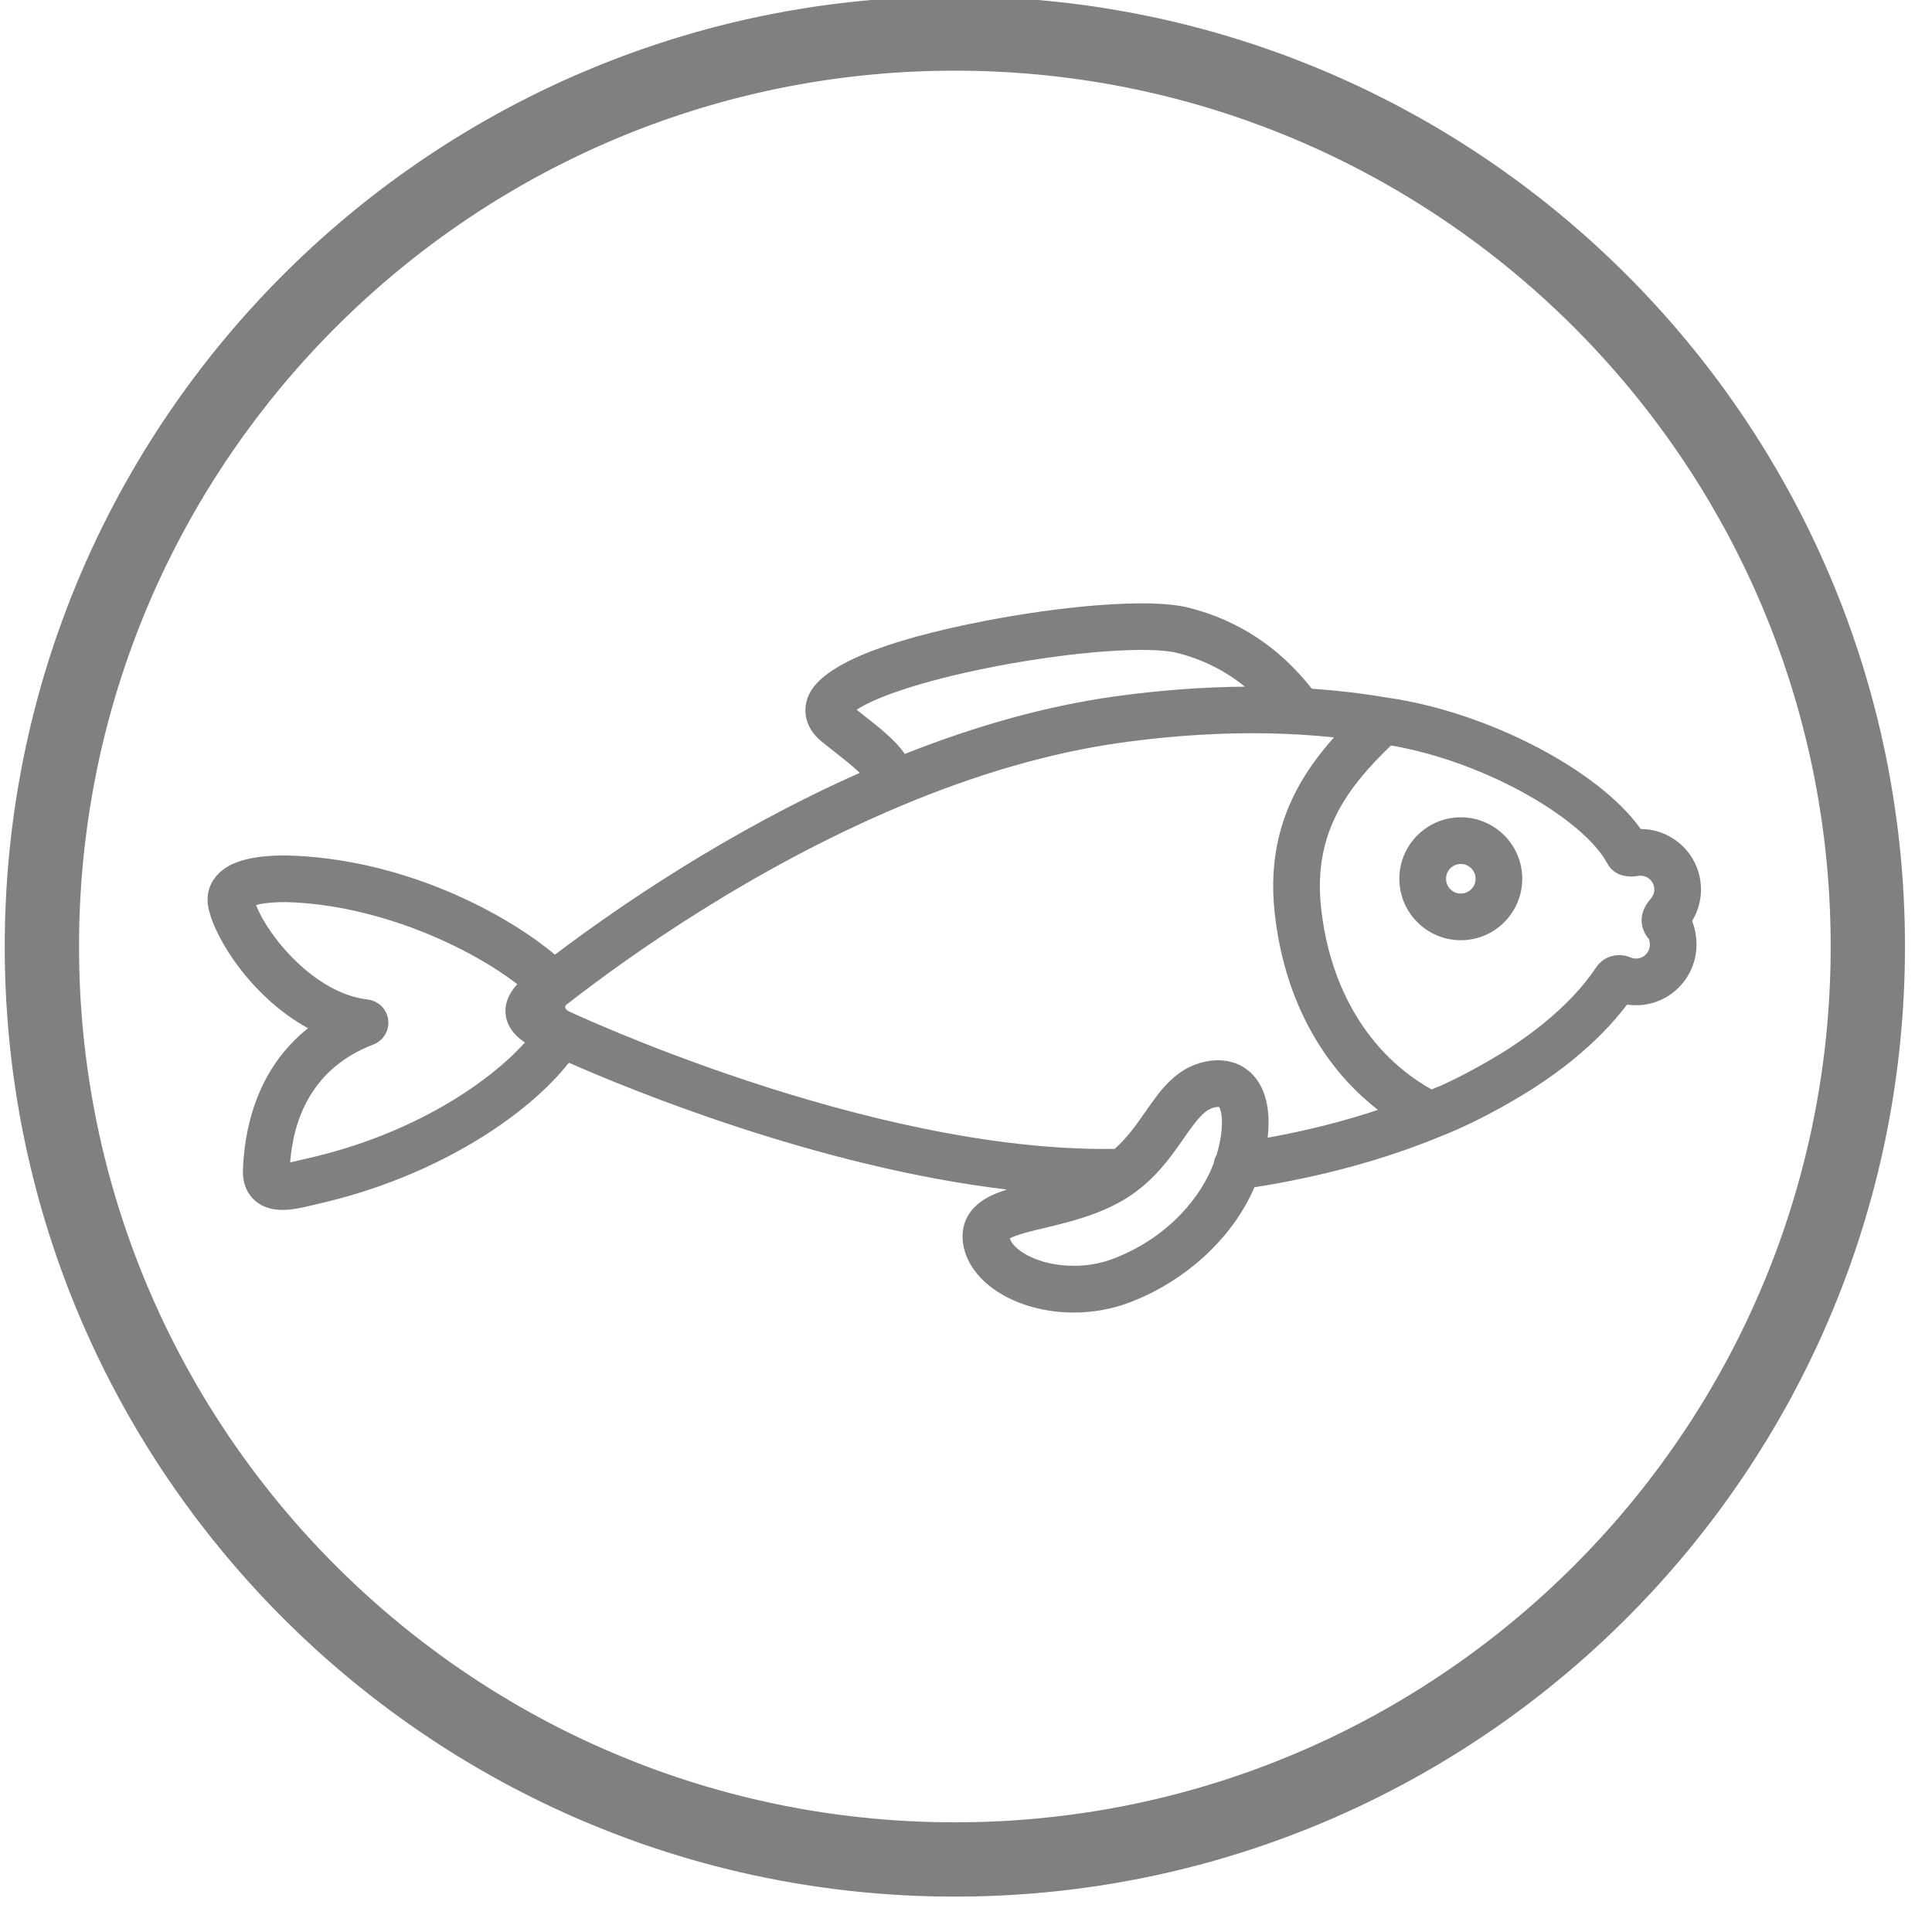
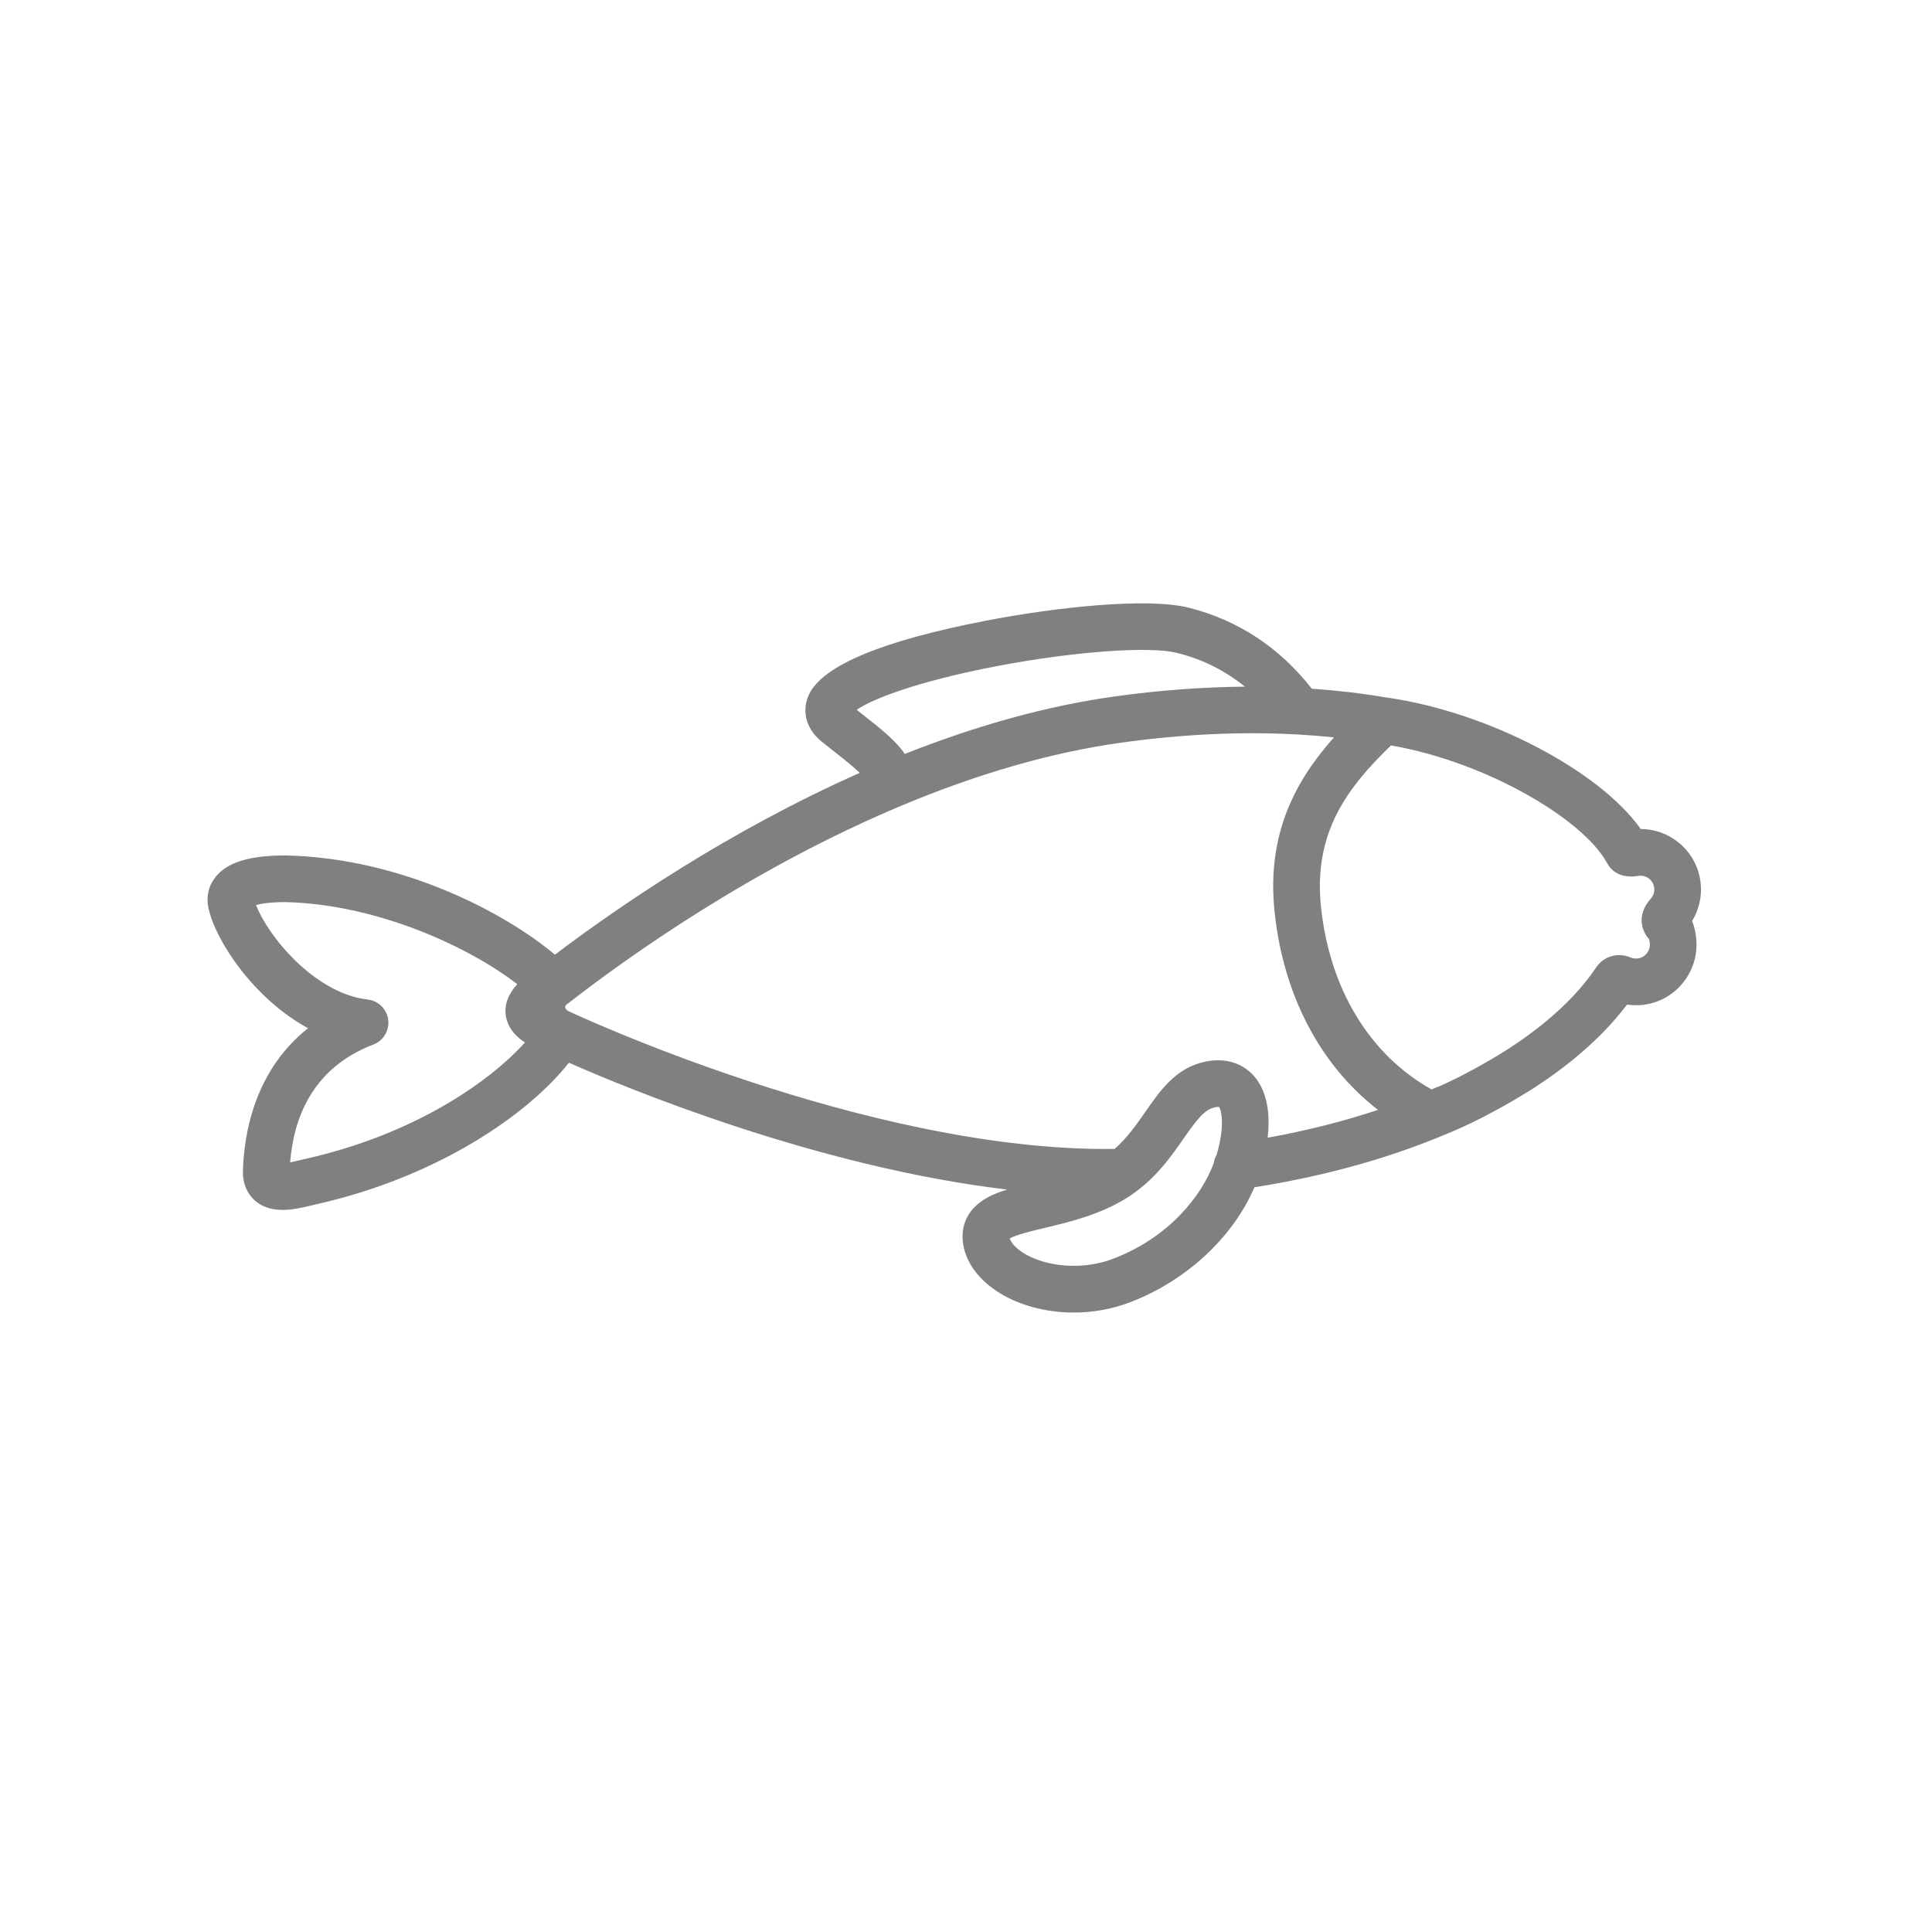
<svg xmlns="http://www.w3.org/2000/svg" width="100%" height="100%" viewBox="0 0 78 78" version="1.1" xml:space="preserve" style="fill-rule:evenodd;clip-rule:evenodd;stroke-linecap:square;stroke-miterlimit:1.414;">
  <g transform="matrix(1,0,0,1,-171,-424)">
    <g id="Layer1" transform="matrix(1,0,0,1,0,200)">
      <g>
        <g transform="matrix(0.502,-2.4133e-17,-1.41993e-16,3.534,66.206,-674.029)">
          <rect x="133.41" y="216" width="309.59" height="263" style="fill:none;stroke-width:0.2px;stroke:rgb(191,191,191);" />
        </g>
        <g transform="matrix(1,0,0,1,0,-200)">
                </g>
        <g transform="matrix(1.08,0,0,1.08,-63.829,-658.625)">
-           <path d="M253.129,888.144L252.899,888.144L252.67,888.141L252.441,888.138L252.213,888.133L251.985,888.126L251.757,888.118L251.53,888.109L251.303,888.098L251.076,888.086L250.85,888.072L250.624,888.057L250.399,888.041L250.174,888.023L249.949,888.003L249.725,887.983L249.501,887.961L249.277,887.937L249.054,887.913L248.831,887.886L248.609,887.859L248.387,887.83L248.166,887.799L247.945,887.768L247.724,887.735L247.504,887.7L247.284,887.665L247.065,887.628L246.846,887.589L246.628,887.549L246.41,887.508L246.192,887.466L245.975,887.422L245.759,887.377L245.543,887.331L245.327,887.283L245.112,887.234L244.898,887.184L244.684,887.132L244.47,887.079L244.257,887.025L244.045,886.97L243.833,886.913L243.621,886.855L243.41,886.796L243.2,886.735L242.99,886.673L242.781,886.61L242.572,886.546L242.363,886.48L242.156,886.414L241.949,886.346L241.742,886.276L241.536,886.206L241.331,886.134L241.126,886.061L240.921,885.987L240.718,885.912L240.515,885.835L240.312,885.757L240.11,885.678L239.909,885.598L239.708,885.517L239.508,885.434L239.308,885.351L239.109,885.266L238.911,885.18L238.713,885.092L238.516,885.004L238.32,884.914L238.124,884.824L237.929,884.732L237.735,884.639L237.541,884.545L237.348,884.449L237.156,884.353L236.964,884.255L236.773,884.157L236.582,884.057L236.392,883.956L236.203,883.854L236.015,883.751L235.827,883.647L235.64,883.541L235.454,883.435L235.268,883.327L235.084,883.219L234.899,883.109L234.716,882.998L234.533,882.887L234.351,882.774L234.17,882.66L233.99,882.545L233.81,882.429L233.631,882.312L233.453,882.193L233.275,882.074L233.098,881.954L232.922,881.833L232.747,881.71L232.573,881.587L232.399,881.463L232.226,881.337L232.054,881.211L231.883,881.084L231.712,880.955L231.542,880.826L231.373,880.696L231.205,880.564L231.038,880.432L230.872,880.299L230.706,880.164L230.541,880.029L230.377,879.893L230.214,879.756L230.051,879.618L229.89,879.479L229.729,879.339L229.569,879.198L229.41,879.056L229.252,878.913L229.095,878.769L228.939,878.624L228.783,878.479L228.629,878.332L228.475,878.185L228.322,878.036L228.17,877.887L228.019,877.737L227.869,877.586L227.719,877.434L227.571,877.281L227.424,877.127L227.277,876.973L227.131,876.817L226.987,876.661L226.843,876.503L226.7,876.345L226.558,876.186L226.417,876.026L226.277,875.866L226.138,875.704L226,875.542L225.863,875.379L225.726,875.215L225.591,875.05L225.457,874.884L225.324,874.718L225.191,874.55L225.06,874.382L224.93,874.213L224.8,874.044L224.672,873.873L224.545,873.702L224.418,873.53L224.293,873.357L224.169,873.183L224.045,873.009L223.923,872.833L223.802,872.657L223.681,872.481L223.562,872.303L223.444,872.125L223.327,871.946L223.211,871.766L223.096,871.586L222.982,871.404L222.869,871.222L222.757,871.04L222.647,870.856L222.537,870.672L222.428,870.487L222.321,870.302L222.214,870.115L222.109,869.928L222.005,869.741L221.902,869.552L221.8,869.363L221.699,869.173L221.599,868.983L221.5,868.792L221.403,868.6L221.306,868.408L221.211,868.215L221.117,868.021L221.024,867.826L220.932,867.631L220.841,867.436L220.752,867.239L220.663,867.042L220.576,866.845L220.49,866.646L220.405,866.447L220.321,866.248L220.239,866.048L220.157,865.847L220.077,865.646L219.998,865.444L219.92,865.241L219.844,865.038L219.769,864.834L219.694,864.63L219.621,864.425L219.55,864.22L219.479,864.014L219.41,863.807L219.342,863.6L219.275,863.392L219.21,863.184L219.145,862.975L219.082,862.766L219.021,862.556L218.96,862.345L218.901,862.134L218.843,861.923L218.786,861.711L218.731,861.498L218.676,861.285L218.624,861.072L218.572,860.858L218.522,860.643L218.473,860.428L218.425,860.213L218.379,859.997L218.334,859.78L218.29,859.563L218.247,859.346L218.206,859.128L218.167,858.91L218.128,858.691L218.091,858.471L218.055,858.252L218.021,858.032L217.988,857.811L217.956,857.59L217.926,857.369L217.897,857.147L217.869,856.924L217.843,856.702L217.818,856.478L217.795,856.255L217.773,856.031L217.752,855.807L217.733,855.582L217.715,855.357L217.699,855.131L217.684,854.905L217.67,854.679L217.658,854.453L217.647,854.226L217.637,853.998L217.63,853.771L217.623,853.543L217.618,853.314L217.614,853.085L217.612,852.856L217.611,852.627L217.612,852.398L217.614,852.169L217.618,851.94L217.623,851.712L217.63,851.484L217.637,851.256L217.647,851.029L217.658,850.802L217.67,850.575L217.684,850.349L217.699,850.123L217.715,849.897L217.733,849.672L217.752,849.447L217.773,849.223L217.795,848.999L217.818,848.776L217.843,848.553L217.869,848.33L217.897,848.108L217.926,847.886L217.956,847.664L217.988,847.443L218.021,847.223L218.055,847.002L218.091,846.783L218.128,846.563L218.167,846.345L218.206,846.126L218.247,845.908L218.29,845.691L218.334,845.474L218.379,845.257L218.425,845.041L218.473,844.826L218.522,844.611L218.572,844.396L218.624,844.182L218.676,843.969L218.731,843.756L218.786,843.543L218.843,843.331L218.901,843.12L218.96,842.909L219.021,842.698L219.082,842.488L219.145,842.279L219.21,842.07L219.275,841.862L219.342,841.654L219.41,841.447L219.479,841.241L219.55,841.034L219.621,840.829L219.694,840.624L219.769,840.42L219.844,840.216L219.92,840.013L219.998,839.81L220.077,839.608L220.157,839.407L220.239,839.206L220.321,839.006L220.405,838.807L220.49,838.608L220.576,838.41L220.663,838.212L220.752,838.015L220.841,837.819L220.932,837.623L221.024,837.428L221.117,837.233L221.211,837.04L221.306,836.846L221.403,836.654L221.5,836.462L221.599,836.271L221.699,836.081L221.8,835.891L221.902,835.702L222.005,835.513L222.109,835.326L222.214,835.139L222.321,834.953L222.428,834.767L222.537,834.582L222.647,834.398L222.757,834.214L222.869,834.032L222.982,833.85L223.096,833.669L223.211,833.488L223.327,833.308L223.444,833.129L223.562,832.951L223.681,832.774L223.802,832.597L223.923,832.421L224.045,832.245L224.169,832.071L224.293,831.897L224.418,831.725L224.545,831.552L224.672,831.381L224.8,831.211L224.93,831.041L225.06,830.872L225.191,830.704L225.324,830.537L225.457,830.37L225.591,830.204L225.727,830.039L225.863,829.875L226,829.712L226.138,829.55L226.277,829.388L226.417,829.228L226.558,829.068L226.7,828.909L226.843,828.751L226.987,828.594L227.131,828.437L227.277,828.282L227.424,828.127L227.571,827.973L227.719,827.82L227.869,827.668L228.019,827.517L228.17,827.367L228.322,827.218L228.475,827.07L228.629,826.922L228.783,826.776L228.939,826.63L229.095,826.485L229.252,826.341L229.41,826.199L229.569,826.057L229.729,825.916L229.89,825.776L230.051,825.636L230.214,825.498L230.377,825.361L230.541,825.225L230.706,825.09L230.872,824.955L231.038,824.822L231.205,824.69L231.373,824.559L231.542,824.428L231.712,824.299L231.883,824.17L232.054,824.043L232.226,823.917L232.399,823.791L232.573,823.667L232.747,823.544L232.922,823.421L233.098,823.3L233.275,823.18L233.453,823.061L233.631,822.943L233.81,822.826L233.99,822.709L234.17,822.594L234.351,822.48L234.533,822.368L234.716,822.256L234.899,822.145L235.084,822.035L235.268,821.927L235.454,821.819L235.64,821.713L235.827,821.608L236.015,821.503L236.203,821.4L236.392,821.298L236.582,821.197L236.773,821.097L236.964,820.999L237.156,820.901L237.348,820.805L237.541,820.709L237.735,820.615L237.929,820.522L238.124,820.43L238.32,820.34L238.516,820.25L238.713,820.162L238.911,820.074L239.109,819.988L239.308,819.904L239.508,819.82L239.708,819.737L239.909,819.656L240.11,819.576L240.312,819.497L240.514,819.419L240.718,819.342L240.921,819.267L241.126,819.193L241.331,819.12L241.536,819.048L241.742,818.978L241.949,818.908L242.156,818.84L242.364,818.774L242.572,818.708L242.781,818.644L242.99,818.581L243.2,818.519L243.41,818.458L243.621,818.399L243.833,818.341L244.045,818.284L244.257,818.229L244.47,818.175L244.684,818.122L244.898,818.07L245.112,818.02L245.327,817.971L245.543,817.923L245.759,817.877L245.975,817.832L246.192,817.788L246.41,817.746L246.628,817.705L246.846,817.665L247.065,817.627L247.284,817.59L247.504,817.554L247.724,817.519L247.945,817.486L248.166,817.455L248.387,817.424L248.609,817.395L248.831,817.368L249.054,817.342L249.277,817.317L249.501,817.293L249.725,817.271L249.949,817.251L250.174,817.231L250.399,817.214L250.624,817.197L250.85,817.182L251.076,817.168L251.303,817.156L251.53,817.145L251.757,817.136L251.985,817.128L252.213,817.122L252.442,817.116L252.67,817.113L252.899,817.111L253.129,817.11L253.358,817.111L253.587,817.113L253.816,817.116L254.044,817.122L254.272,817.128L254.5,817.136L254.727,817.145L254.954,817.156L255.181,817.168L255.407,817.182L255.633,817.197L255.858,817.214L256.083,817.231L256.308,817.251L256.532,817.271L256.756,817.293L256.98,817.317L257.203,817.342L257.426,817.368L257.648,817.395L257.87,817.424L258.091,817.455L258.313,817.486L258.533,817.519L258.753,817.554L258.973,817.59L259.192,817.627L259.411,817.665L259.629,817.705L259.847,817.746L260.065,817.788L260.282,817.832L260.498,817.877L260.714,817.923L260.93,817.971L261.145,818.02L261.359,818.07L261.573,818.122L261.787,818.175L262,818.229L262.213,818.284L262.425,818.341L262.636,818.399L262.847,818.458L263.057,818.519L263.267,818.581L263.477,818.644L263.685,818.708L263.894,818.774L264.101,818.84L264.309,818.908L264.515,818.978L264.721,819.048L264.927,819.12L265.132,819.193L265.336,819.267L265.54,819.342L265.743,819.419L265.945,819.497L266.147,819.576L266.348,819.656L266.549,819.737L266.749,819.82L266.949,819.904L267.148,819.988L267.346,820.074L267.544,820.162L267.741,820.25L267.937,820.34L268.133,820.43L268.328,820.522L268.522,820.615L268.716,820.709L268.909,820.805L269.102,820.901L269.293,820.999L269.485,821.097L269.675,821.197L269.865,821.298L270.054,821.4L270.242,821.503L270.43,821.608L270.617,821.713L270.803,821.819L270.989,821.927L271.174,822.035L271.358,822.145L271.541,822.256L271.724,822.368L271.906,822.48L272.087,822.594L272.268,822.709L272.447,822.826L272.626,822.943L272.805,823.061L272.982,823.18L273.159,823.3L273.335,823.421L273.51,823.544L273.685,823.667L273.858,823.791L274.031,823.917L274.203,824.043L274.375,824.17L274.545,824.299L274.715,824.428L274.884,824.559L275.052,824.69L275.219,824.822L275.386,824.955L275.551,825.09L275.716,825.225L275.88,825.361L276.043,825.498L276.206,825.636L276.367,825.776L276.528,825.916L276.688,826.057L276.847,826.198L277.005,826.341L277.162,826.485L277.318,826.63L277.474,826.776L277.629,826.922L277.782,827.07L277.935,827.218L278.087,827.367L278.238,827.517L278.389,827.668L278.538,827.82L278.686,827.973L278.834,828.127L278.98,828.282L279.126,828.437L279.271,828.594L279.414,828.751L279.557,828.909L279.699,829.068L279.84,829.228L279.98,829.388L280.119,829.55L280.257,829.712L280.394,829.875L280.531,830.039L280.666,830.204L280.8,830.37L280.934,830.536L281.066,830.704L281.197,830.872L281.328,831.041L281.457,831.211L281.585,831.381L281.713,831.552L281.839,831.725L281.964,831.897L282.089,832.071L282.212,832.245L282.334,832.421L282.456,832.597L282.576,832.774L282.695,832.951L282.813,833.129L282.93,833.308L283.046,833.488L283.161,833.669L283.275,833.85L283.388,834.032L283.5,834.214L283.611,834.398L283.72,834.582L283.829,834.767L283.936,834.953L284.043,835.139L284.148,835.326L284.252,835.514L284.356,835.702L284.458,835.891L284.558,836.081L284.658,836.271L284.757,836.462L284.855,836.654L284.951,836.847L285.046,837.04L285.14,837.233L285.233,837.428L285.325,837.623L285.416,837.819L285.506,838.015L285.594,838.212L285.681,838.41L285.767,838.608L285.852,838.807L285.936,839.006L286.018,839.206L286.1,839.407L286.18,839.608L286.259,839.81L286.337,840.013L286.413,840.216L286.489,840.42L286.563,840.624L286.636,840.829L286.707,841.034L286.778,841.241L286.847,841.447L286.915,841.654L286.982,841.862L287.048,842.07L287.112,842.279L287.175,842.488L287.237,842.698L287.297,842.909L287.356,843.12L287.414,843.331L287.471,843.543L287.527,843.756L287.581,843.969L287.634,844.182L287.685,844.396L287.736,844.611L287.785,844.826L287.832,845.041L287.879,845.257L287.924,845.474L287.967,845.691L288.01,845.908L288.051,846.126L288.091,846.345L288.129,846.563L288.166,846.783L288.202,847.002L288.236,847.223L288.269,847.443L288.301,847.664L288.331,847.886L288.36,848.107L288.388,848.33L288.414,848.553L288.439,848.776L288.462,848.999L288.484,849.223L288.505,849.448L288.524,849.672L288.542,849.897L288.559,850.123L288.574,850.349L288.587,850.575L288.6,850.802L288.61,851.029L288.62,851.256L288.628,851.484L288.634,851.712L288.639,851.94L288.643,852.169L288.645,852.398L288.646,852.627L288.645,852.856L288.643,853.085L288.639,853.314L288.634,853.543L288.628,853.771L288.62,853.998L288.61,854.226L288.6,854.453L288.587,854.679L288.574,854.905L288.559,855.131L288.542,855.357L288.524,855.582L288.505,855.807L288.484,856.031L288.462,856.255L288.439,856.478L288.414,856.702L288.388,856.924L288.36,857.147L288.331,857.369L288.301,857.59L288.269,857.811L288.236,858.032L288.202,858.252L288.166,858.471L288.129,858.691L288.091,858.91L288.051,859.128L288.01,859.346L287.967,859.563L287.924,859.78L287.879,859.997L287.832,860.213L287.785,860.428L287.736,860.643L287.685,860.858L287.634,861.072L287.581,861.285L287.527,861.499L287.471,861.711L287.415,861.923L287.356,862.135L287.297,862.345L287.237,862.556L287.175,862.766L287.112,862.975L287.048,863.184L286.982,863.392L286.915,863.6L286.847,863.807L286.778,864.014L286.707,864.22L286.636,864.425L286.563,864.63L286.489,864.834L286.413,865.038L286.337,865.241L286.259,865.444L286.18,865.646L286.1,865.847L286.018,866.048L285.936,866.248L285.852,866.447L285.767,866.646L285.681,866.845L285.594,867.042L285.506,867.239L285.416,867.436L285.325,867.631L285.233,867.826L285.14,868.021L285.046,868.215L284.951,868.408L284.854,868.6L284.757,868.792L284.658,868.983L284.559,869.173L284.458,869.363L284.356,869.552L284.252,869.741L284.148,869.928L284.043,870.115L283.936,870.302L283.829,870.487L283.72,870.672L283.611,870.856L283.5,871.04L283.388,871.222L283.275,871.404L283.161,871.586L283.046,871.766L282.93,871.946L282.813,872.125L282.695,872.303L282.576,872.481L282.456,872.657L282.334,872.833L282.212,873.009L282.089,873.183L281.964,873.357L281.839,873.53L281.713,873.702L281.585,873.873L281.457,874.044L281.328,874.213L281.197,874.382L281.066,874.55L280.933,874.718L280.8,874.884L280.666,875.05L280.531,875.215L280.394,875.379L280.257,875.542L280.119,875.704L279.98,875.866L279.84,876.026L279.699,876.186L279.557,876.345L279.414,876.503L279.271,876.661L279.126,876.817L278.98,876.973L278.834,877.127L278.686,877.281L278.538,877.434L278.389,877.586L278.238,877.737L278.087,877.887L277.935,878.036L277.782,878.185L277.629,878.332L277.474,878.479L277.318,878.624L277.162,878.769L277.005,878.913L276.847,879.056L276.688,879.198L276.528,879.339L276.367,879.479L276.206,879.618L276.043,879.756L275.88,879.893L275.716,880.029L275.551,880.164L275.386,880.299L275.219,880.432L275.052,880.564L274.884,880.696L274.715,880.826L274.545,880.955L274.375,881.084L274.203,881.211L274.031,881.337L273.858,881.463L273.685,881.587L273.51,881.71L273.335,881.833L273.159,881.954L272.982,882.074L272.805,882.193L272.626,882.312L272.447,882.429L272.268,882.545L272.087,882.66L271.906,882.774L271.724,882.887L271.541,882.998L271.358,883.109L271.174,883.219L270.989,883.327L270.803,883.435L270.617,883.541L270.43,883.647L270.242,883.751L270.054,883.854L269.865,883.956L269.675,884.057L269.485,884.157L269.293,884.255L269.102,884.353L268.909,884.449L268.716,884.545L268.522,884.639L268.328,884.732L268.133,884.824L267.937,884.914L267.741,885.004L267.544,885.092L267.346,885.18L267.148,885.266L266.949,885.351L266.749,885.434L266.549,885.517L266.349,885.598L266.147,885.678L265.945,885.757L265.743,885.835L265.54,885.912L265.336,885.987L265.131,886.061L264.927,886.134L264.721,886.206L264.515,886.276L264.309,886.346L264.101,886.414L263.894,886.48L263.685,886.546L263.477,886.61L263.267,886.673L263.057,886.735L262.847,886.796L262.636,886.855L262.424,886.913L262.213,886.97L262,887.025L261.787,887.079L261.573,887.132L261.359,887.184L261.145,887.234L260.93,887.283L260.714,887.331L260.498,887.377L260.282,887.422L260.065,887.466L259.847,887.508L259.63,887.549L259.411,887.589L259.192,887.628L258.973,887.665L258.753,887.7L258.533,887.735L258.313,887.768L258.091,887.799L257.87,887.83L257.648,887.859L257.426,887.886L257.203,887.913L256.98,887.937L256.756,887.961L256.532,887.983L256.308,888.003L256.084,888.023L255.858,888.041L255.633,888.057L255.407,888.072L255.181,888.086L254.954,888.098L254.727,888.109L254.5,888.118L254.272,888.126L254.044,888.133L253.816,888.138L253.587,888.141L253.358,888.144L253.129,888.144ZM253.129,885.367L253.34,885.366L253.552,885.364L253.763,885.361L253.974,885.356L254.184,885.35L254.394,885.343L254.604,885.334L254.813,885.324L255.022,885.313L255.231,885.301L255.439,885.287L255.648,885.272L255.855,885.255L256.062,885.237L256.269,885.218L256.475,885.198L256.682,885.176L256.887,885.153L257.092,885.129L257.298,885.104L257.502,885.077L257.706,885.049L257.91,885.02L258.113,884.99L258.316,884.958L258.519,884.925L258.721,884.891L258.922,884.855L259.123,884.819L259.324,884.781L259.525,884.742L259.724,884.701L259.924,884.66L260.123,884.617L260.321,884.573L260.52,884.528L260.717,884.482L260.914,884.434L261.111,884.386L261.307,884.336L261.503,884.285L261.698,884.232L261.893,884.179L262.088,884.124L262.281,884.069L262.475,884.012L262.668,883.954L262.86,883.894L263.052,883.834L263.243,883.773L263.434,883.71L263.624,883.646L263.814,883.581L264.004,883.515L264.192,883.448L264.38,883.38L264.568,883.31L264.755,883.24L264.942,883.168L265.128,883.095L265.313,883.021L265.498,882.946L265.683,882.87L265.866,882.793L266.05,882.715L266.232,882.636L266.414,882.555L266.596,882.474L266.777,882.391L266.957,882.308L267.137,882.223L267.316,882.137L267.495,882.051L267.673,881.963L267.85,881.874L268.027,881.784L268.203,881.693L268.378,881.601L268.553,881.508L268.728,881.414L268.901,881.319L269.074,881.223L269.247,881.126L269.418,881.028L269.589,880.929L269.76,880.828L269.93,880.727L270.099,880.625L270.267,880.522L270.435,880.418L270.602,880.313L270.768,880.207L270.934,880.1L271.099,879.992L271.264,879.883L271.427,879.773L271.59,879.662L271.752,879.551L271.914,879.438L272.075,879.324L272.235,879.21L272.394,879.094L272.553,878.977L272.711,878.86L272.868,878.741L273.025,878.622L273.181,878.502L273.336,878.381L273.49,878.259L273.644,878.136L273.796,878.012L273.948,877.887L274.1,877.762L274.25,877.635L274.4,877.508L274.549,877.38L274.697,877.25L274.844,877.12L274.991,876.99L275.137,876.858L275.282,876.725L275.426,876.592L275.57,876.457L275.712,876.322L275.854,876.186L275.995,876.049L276.135,875.912L276.275,875.773L276.413,875.634L276.551,875.494L276.688,875.352L276.824,875.211L276.959,875.068L277.093,874.925L277.227,874.78L277.359,874.635L277.491,874.49L277.622,874.343L277.752,874.195L277.881,874.047L278.009,873.898L278.137,873.749L278.263,873.598L278.389,873.447L278.514,873.295L278.638,873.142L278.76,872.988L278.883,872.834L279.004,872.679L279.124,872.523L279.243,872.367L279.361,872.21L279.479,872.052L279.595,871.893L279.711,871.733L279.826,871.573L279.939,871.412L280.052,871.251L280.164,871.089L280.275,870.926L280.385,870.762L280.494,870.598L280.602,870.433L280.709,870.267L280.815,870.1L280.92,869.933L281.024,869.766L281.127,869.597L281.229,869.428L281.33,869.258L281.43,869.088L281.529,868.917L281.627,868.745L281.724,868.573L281.82,868.4L281.916,868.226L282.01,868.052L282.103,867.877L282.195,867.701L282.286,867.525L282.375,867.349L282.464,867.171L282.552,866.993L282.639,866.815L282.725,866.636L282.809,866.456L282.893,866.275L282.975,866.095L283.057,865.913L283.137,865.731L283.216,865.548L283.295,865.365L283.372,865.181L283.448,864.997L283.523,864.812L283.597,864.626L283.669,864.44L283.741,864.254L283.812,864.067L283.881,863.879L283.949,863.691L284.017,863.502L284.083,863.313L284.148,863.123L284.211,862.933L284.274,862.742L284.336,862.55L284.396,862.358L284.455,862.166L284.513,861.973L284.57,861.78L284.626,861.586L284.681,861.392L284.734,861.197L284.786,861.002L284.837,860.806L284.887,860.61L284.936,860.413L284.983,860.216L285.03,860.018L285.075,859.82L285.119,859.621L285.162,859.422L285.203,859.223L285.243,859.023L285.282,858.823L285.32,858.622L285.357,858.421L285.392,858.219L285.426,858.017L285.459,857.815L285.491,857.612L285.522,857.408L285.551,857.205L285.579,857L285.605,856.796L285.631,856.591L285.655,856.386L285.678,856.18L285.699,855.974L285.72,855.767L285.739,855.561L285.757,855.353L285.773,855.146L285.788,854.938L285.802,854.73L285.815,854.521L285.826,854.312L285.836,854.102L285.845,853.893L285.852,853.683L285.858,853.472L285.863,853.261L285.866,853.05L285.868,852.839L285.869,852.627L285.868,852.415L285.866,852.204L285.863,851.993L285.858,851.782L285.852,851.572L285.845,851.361L285.836,851.152L285.826,850.942L285.815,850.733L285.802,850.525L285.788,850.316L285.773,850.108L285.757,849.901L285.739,849.693L285.72,849.487L285.699,849.28L285.678,849.074L285.655,848.868L285.631,848.663L285.605,848.458L285.579,848.254L285.551,848.05L285.522,847.846L285.491,847.642L285.459,847.44L285.426,847.237L285.392,847.035L285.357,846.833L285.32,846.632L285.282,846.432L285.243,846.231L285.203,846.031L285.162,845.832L285.119,845.633L285.075,845.434L285.03,845.236L284.983,845.038L284.936,844.841L284.887,844.645L284.837,844.448L284.786,844.253L284.734,844.057L284.681,843.862L284.626,843.668L284.57,843.474L284.513,843.281L284.455,843.088L284.396,842.896L284.336,842.704L284.274,842.513L284.211,842.322L284.148,842.131L284.083,841.942L284.017,841.752L283.949,841.564L283.881,841.375L283.812,841.188L283.741,841.001L283.669,840.814L283.597,840.628L283.523,840.442L283.448,840.257L283.372,840.073L283.295,839.889L283.216,839.706L283.137,839.523L283.057,839.341L282.975,839.16L282.893,838.979L282.809,838.798L282.725,838.619L282.639,838.44L282.552,838.261L282.464,838.083L282.375,837.906L282.286,837.729L282.195,837.553L282.103,837.377L282.01,837.202L281.916,837.028L281.82,836.854L281.724,836.681L281.627,836.509L281.529,836.337L281.43,836.166L281.33,835.996L281.229,835.826L281.127,835.657L281.024,835.489L280.92,835.321L280.815,835.154L280.709,834.987L280.602,834.822L280.494,834.657L280.385,834.492L280.275,834.329L280.164,834.165L280.052,834.003L279.939,833.842L279.826,833.681L279.711,833.521L279.595,833.361L279.479,833.203L279.361,833.045L279.243,832.887L279.124,832.731L279.004,832.575L278.882,832.42L278.76,832.266L278.638,832.112L278.514,831.959L278.389,831.807L278.263,831.656L278.137,831.506L278.009,831.356L277.881,831.207L277.752,831.059L277.622,830.911L277.491,830.765L277.359,830.619L277.227,830.474L277.093,830.329L276.959,830.186L276.824,830.043L276.688,829.902L276.551,829.761L276.413,829.62L276.275,829.481L276.135,829.343L275.995,829.205L275.854,829.068L275.712,828.932L275.57,828.797L275.426,828.663L275.282,828.529L275.137,828.396L274.991,828.265L274.844,828.134L274.697,828.004L274.549,827.875L274.4,827.746L274.25,827.619L274.1,827.492L273.948,827.367L273.796,827.242L273.644,827.118L273.49,826.995L273.336,826.873L273.181,826.752L273.025,826.632L272.868,826.513L272.711,826.394L272.553,826.277L272.394,826.16L272.235,826.045L272.075,825.93L271.914,825.816L271.752,825.704L271.59,825.592L271.427,825.481L271.264,825.371L271.099,825.262L270.934,825.154L270.768,825.047L270.602,824.941L270.435,824.836L270.267,824.732L270.099,824.629L269.93,824.527L269.76,824.426L269.589,824.326L269.418,824.226L269.247,824.128L269.074,824.031L268.901,823.935L268.728,823.84L268.553,823.746L268.378,823.653L268.203,823.561L268.027,823.47L267.85,823.38L267.673,823.291L267.495,823.204L267.316,823.117L267.137,823.031L266.957,822.946L266.777,822.863L266.596,822.78L266.414,822.699L266.232,822.618L266.05,822.539L265.866,822.461L265.683,822.384L265.498,822.308L265.313,822.233L265.128,822.159L264.942,822.086L264.755,822.015L264.568,821.944L264.38,821.875L264.192,821.806L264.003,821.739L263.814,821.673L263.624,821.608L263.434,821.544L263.243,821.482L263.052,821.42L262.86,821.36L262.668,821.3L262.475,821.242L262.281,821.185L262.088,821.13L261.893,821.075L261.698,821.022L261.503,820.969L261.307,820.918L261.111,820.869L260.914,820.82L260.717,820.772L260.52,820.726L260.321,820.681L260.123,820.637L259.924,820.594L259.724,820.553L259.525,820.512L259.324,820.473L259.123,820.435L258.922,820.399L258.721,820.363L258.519,820.329L258.316,820.296L258.113,820.265L257.91,820.234L257.706,820.205L257.502,820.177L257.298,820.15L257.093,820.125L256.887,820.101L256.682,820.078L256.475,820.056L256.269,820.036L256.062,820.017L255.855,819.999L255.647,819.983L255.439,819.967L255.231,819.954L255.022,819.941L254.813,819.93L254.604,819.92L254.394,819.911L254.184,819.904L253.974,819.898L253.763,819.893L253.552,819.89L253.34,819.888L253.129,819.887L252.917,819.888L252.705,819.89L252.494,819.893L252.284,819.898L252.073,819.904L251.863,819.911L251.653,819.92L251.444,819.93L251.235,819.941L251.026,819.954L250.818,819.967L250.61,819.983L250.402,819.999L250.195,820.017L249.988,820.036L249.782,820.056L249.576,820.078L249.37,820.101L249.165,820.125L248.96,820.15L248.755,820.177L248.551,820.205L248.347,820.234L248.144,820.265L247.941,820.296L247.739,820.329L247.537,820.363L247.335,820.399L247.134,820.435L246.933,820.473L246.733,820.512L246.533,820.553L246.333,820.594L246.134,820.637L245.936,820.681L245.738,820.726L245.54,820.772L245.343,820.82L245.146,820.869L244.95,820.918L244.754,820.969L244.559,821.022L244.364,821.075L244.17,821.13L243.976,821.185L243.782,821.242L243.59,821.3L243.397,821.36L243.205,821.42L243.014,821.482L242.823,821.544L242.633,821.608L242.443,821.673L242.254,821.739L242.065,821.806L241.877,821.875L241.689,821.944L241.502,822.015L241.315,822.086L241.129,822.159L240.944,822.233L240.759,822.308L240.575,822.384L240.391,822.461L240.207,822.539L240.025,822.618L239.843,822.699L239.661,822.78L239.48,822.863L239.3,822.946L239.12,823.031L238.941,823.117L238.762,823.204L238.585,823.291L238.407,823.38L238.23,823.47L238.054,823.561L237.879,823.653L237.704,823.746L237.53,823.84L237.356,823.935L237.183,824.031L237.011,824.128L236.839,824.226L236.668,824.326L236.497,824.426L236.328,824.527L236.159,824.629L235.99,824.732L235.822,824.836L235.655,824.941L235.489,825.047L235.323,825.154L235.158,825.262L234.994,825.371L234.83,825.481L234.667,825.592L234.505,825.704L234.343,825.816L234.182,825.93L234.022,826.045L233.863,826.16L233.704,826.277L233.546,826.394L233.389,826.513L233.232,826.632L233.077,826.752L232.921,826.873L232.767,826.995L232.614,827.118L232.461,827.242L232.309,827.367L232.158,827.492L232.007,827.619L231.857,827.746L231.708,827.875L231.56,828.004L231.413,828.134L231.266,828.265L231.12,828.396L230.975,828.529L230.831,828.663L230.688,828.797L230.545,828.932L230.403,829.068L230.262,829.205L230.122,829.343L229.983,829.481L229.844,829.62L229.706,829.761L229.57,829.902L229.434,830.043L229.298,830.186L229.164,830.33L229.031,830.474L228.898,830.619L228.766,830.765L228.635,830.911L228.505,831.059L228.376,831.207L228.248,831.356L228.12,831.505L227.994,831.656L227.868,831.807L227.744,831.959L227.62,832.112L227.497,832.266L227.375,832.42L227.254,832.575L227.133,832.731L227.014,832.887L226.896,833.045L226.778,833.203L226.662,833.361L226.546,833.521L226.432,833.681L226.318,833.842L226.205,834.003L226.093,834.165L225.982,834.329L225.872,834.492L225.764,834.657L225.656,834.822L225.549,834.987L225.443,835.154L225.338,835.321L225.233,835.489L225.13,835.657L225.028,835.826L224.927,835.996L224.827,836.166L224.728,836.337L224.63,836.509L224.533,836.681L224.437,836.854L224.342,837.028L224.248,837.202L224.155,837.377L224.063,837.553L223.972,837.729L223.882,837.906L223.793,838.083L223.705,838.261L223.618,838.439L223.533,838.619L223.448,838.798L223.364,838.979L223.282,839.16L223.2,839.341L223.12,839.523L223.041,839.706L222.962,839.889L222.885,840.073L222.809,840.257L222.734,840.442L222.66,840.628L222.588,840.814L222.516,841.001L222.446,841.188L222.376,841.375L222.308,841.563L222.241,841.752L222.175,841.942L222.11,842.131L222.046,842.322L221.983,842.513L221.922,842.704L221.861,842.896L221.802,843.088L221.744,843.281L221.687,843.474L221.631,843.668L221.577,843.862L221.523,844.057L221.471,844.253L221.42,844.448L221.37,844.645L221.321,844.841L221.274,845.038L221.227,845.236L221.182,845.434L221.138,845.633L221.096,845.832L221.054,846.031L221.014,846.231L220.975,846.431L220.937,846.632L220.9,846.833L220.865,847.035L220.831,847.237L220.798,847.44L220.766,847.643L220.736,847.846L220.706,848.05L220.679,848.254L220.652,848.458L220.626,848.663L220.602,848.868L220.579,849.074L220.558,849.28L220.537,849.487L220.518,849.694L220.501,849.901L220.484,850.108L220.469,850.316L220.455,850.525L220.442,850.733L220.431,850.942L220.421,851.152L220.413,851.361L220.405,851.572L220.399,851.782L220.395,851.993L220.391,852.204L220.389,852.415L220.389,852.627L220.389,852.839L220.391,853.05L220.395,853.261L220.399,853.472L220.405,853.683L220.413,853.893L220.421,854.102L220.431,854.312L220.442,854.521L220.455,854.73L220.469,854.938L220.484,855.146L220.501,855.353L220.518,855.561L220.537,855.767L220.558,855.974L220.579,856.18L220.602,856.386L220.626,856.591L220.652,856.796L220.679,857L220.706,857.205L220.736,857.408L220.766,857.612L220.798,857.815L220.831,858.017L220.865,858.219L220.9,858.421L220.937,858.622L220.975,858.823L221.014,859.023L221.054,859.223L221.096,859.422L221.138,859.621L221.182,859.82L221.227,860.018L221.274,860.216L221.321,860.413L221.37,860.61L221.42,860.806L221.471,861.002L221.523,861.197L221.577,861.392L221.631,861.586L221.687,861.78L221.744,861.973L221.802,862.166L221.861,862.358L221.922,862.55L221.983,862.742L222.046,862.933L222.11,863.123L222.175,863.313L222.241,863.502L222.308,863.691L222.376,863.879L222.446,864.066L222.516,864.254L222.588,864.44L222.66,864.626L222.734,864.812L222.809,864.997L222.885,865.181L222.962,865.365L223.041,865.548L223.12,865.731L223.2,865.913L223.282,866.094L223.364,866.275L223.448,866.456L223.533,866.636L223.618,866.815L223.705,866.993L223.793,867.171L223.882,867.349L223.972,867.525L224.063,867.701L224.155,867.877L224.248,868.052L224.342,868.226L224.437,868.4L224.533,868.573L224.63,868.745L224.728,868.917L224.827,869.088L224.927,869.258L225.028,869.428L225.13,869.597L225.233,869.766L225.338,869.933L225.443,870.1L225.549,870.267L225.656,870.433L225.764,870.598L225.872,870.762L225.982,870.926L226.093,871.089L226.205,871.251L226.318,871.412L226.432,871.573L226.546,871.733L226.662,871.893L226.778,872.052L226.896,872.21L227.014,872.367L227.133,872.523L227.254,872.679L227.375,872.834L227.497,872.988L227.62,873.142L227.744,873.295L227.868,873.447L227.994,873.598L228.12,873.749L228.248,873.898L228.376,874.047L228.505,874.195L228.635,874.343L228.766,874.49L228.898,874.635L229.031,874.78L229.164,874.925L229.298,875.068L229.434,875.211L229.569,875.352L229.706,875.494L229.844,875.634L229.983,875.773L230.122,875.912L230.262,876.049L230.403,876.186L230.545,876.322L230.688,876.457L230.831,876.592L230.975,876.725L231.12,876.858L231.266,876.99L231.413,877.12L231.56,877.25L231.708,877.38L231.857,877.508L232.007,877.635L232.157,877.762L232.309,877.887L232.461,878.012L232.614,878.136L232.767,878.259L232.921,878.381L233.077,878.502L233.232,878.622L233.389,878.741L233.546,878.86L233.704,878.977L233.863,879.094L234.022,879.21L234.182,879.324L234.343,879.438L234.505,879.551L234.667,879.662L234.83,879.773L234.994,879.883L235.158,879.992L235.323,880.1L235.489,880.207L235.655,880.313L235.822,880.418L235.99,880.522L236.159,880.625L236.328,880.727L236.497,880.828L236.668,880.929L236.839,881.028L237.011,881.126L237.183,881.223L237.356,881.319L237.53,881.414L237.704,881.508L237.879,881.601L238.054,881.693L238.23,881.784L238.407,881.874L238.585,881.963L238.762,882.051L238.941,882.137L239.12,882.223L239.3,882.308L239.48,882.391L239.661,882.474L239.843,882.555L240.025,882.636L240.207,882.715L240.391,882.793L240.575,882.87L240.759,882.946L240.944,883.021L241.129,883.095L241.315,883.168L241.502,883.24L241.689,883.31L241.877,883.38L242.065,883.448L242.254,883.515L242.443,883.581L242.633,883.646L242.823,883.71L243.014,883.773L243.205,883.834L243.397,883.894L243.59,883.954L243.782,884.012L243.976,884.069L244.17,884.124L244.364,884.179L244.559,884.232L244.754,884.285L244.95,884.336L245.146,884.386L245.343,884.434L245.54,884.482L245.738,884.528L245.936,884.573L246.134,884.617L246.333,884.66L246.533,884.701L246.733,884.742L246.933,884.781L247.134,884.819L247.335,884.855L247.537,884.891L247.739,884.925L247.941,884.958L248.144,884.99L248.348,885.02L248.551,885.049L248.755,885.077L248.96,885.104L249.165,885.129L249.37,885.153L249.576,885.176L249.782,885.198L249.988,885.218L250.195,885.237L250.402,885.255L250.61,885.272L250.818,885.287L251.026,885.301L251.235,885.313L251.444,885.324L251.653,885.334L251.863,885.343L252.073,885.35L252.284,885.356L252.494,885.361L252.705,885.364L252.917,885.366L253.129,885.367Z" style="fill:rgb(128,128,128);" />
-         </g>
+           </g>
        <g transform="matrix(0.349,0,0,0.349,179.378,248.023)">
          <clipPath id="_clip1">
            <rect x="0" y="0.963" width="173" height="83" />
          </clipPath>
          <g clip-path="url(#_clip1)">
-             <path d="M144.98,25.713C141.062,25.713 137.871,28.9 137.871,32.822C137.871,36.744 141.062,39.932 144.98,39.932C148.902,39.932 152.09,36.744 152.09,32.822C152.09,28.9 148.902,25.713 144.98,25.713ZM144.98,34.533C144.039,34.533 143.273,33.764 143.273,32.822C143.273,31.877 144.039,31.111 144.98,31.111C145.926,31.111 146.691,31.881 146.691,32.822C146.691,33.764 145.926,34.533 144.98,34.533Z" style="fill:rgb(128,128,128);fill-rule:nonzero;" />
-             <path d="M171.738,37.713C172.535,36.404 172.891,34.869 172.73,33.342C172.535,31.478 171.625,29.803 170.172,28.627C168.91,27.607 167.371,27.064 165.793,27.064C161.039,20.342 148.273,13.603 136.652,11.893C136.574,11.877 136.492,11.861 136.41,11.85C136.363,11.842 136.316,11.842 136.27,11.838C133.539,11.373 130.672,11.037 127.742,10.834C123.988,6.041 119.191,2.889 113.461,1.455C108.738,0.279 98.242,1.377 89.938,2.99C78.09,5.291 71.254,8.131 69.617,11.428C68.867,12.943 68.859,15.197 71.082,16.986C71.598,17.396 72.09,17.787 72.562,18.158C73.656,19.018 74.715,19.853 75.453,20.572C60.188,27.346 47.457,36.107 40.188,41.603C34.441,36.775 22.551,30.443 9.102,30.123C9.078,30.123 9.059,30.123 9.035,30.123C4.883,30.123 2.312,30.904 0.953,32.584C0.129,33.596 -0.176,34.869 0.098,36.166C0.867,39.885 5.281,46.658 11.629,50.111C5.496,54.975 4.234,62.166 4.098,66.568C4.047,68.228 4.703,69.26 5.258,69.838C6.094,70.697 7.242,71.131 8.676,71.131C9.855,71.131 11.051,70.846 12.109,70.592C12.305,70.545 12.496,70.498 12.68,70.459C26.59,67.307 37.035,60.15 41.805,54.103C48.547,57.08 70.52,66.17 92.492,68.775C91.715,69.018 91.004,69.287 90.359,69.623C87.297,71.24 87.199,73.74 87.414,75.088C88.137,79.6 93.641,83.002 100.215,83.002C102.48,83.002 104.672,82.6 106.73,81.811C113.242,79.318 118.625,74.299 121.109,68.51C128.852,67.287 136.051,65.334 142.512,62.682L142.512,62.678L142.516,62.678C142.574,62.654 142.625,62.631 142.68,62.607C147.68,60.67 152.586,57.572 153.523,56.967C153.543,56.955 153.555,56.947 153.57,56.936C155.121,55.924 156.566,54.877 157.875,53.822C157.898,53.803 157.926,53.779 157.949,53.756C160.445,51.728 162.543,49.588 164.211,47.377C164.793,47.463 165.387,47.478 165.977,47.42C169.816,47.014 172.613,43.561 172.211,39.701C172.148,39.143 172.035,38.432 171.738,37.713ZM91.41,8.205C100.219,6.529 108.941,5.893 112.152,6.693C115.078,7.424 117.703,8.736 120.004,10.6C115.105,10.643 110.047,11.018 104.883,11.74C97.215,12.811 89.078,15.045 80.664,18.381C79.582,16.811 77.871,15.459 75.902,13.912C75.641,13.705 75.371,13.494 75.094,13.275C76.91,12.033 82.102,9.978 91.41,8.205ZM11.488,65.189C11.285,65.236 11.07,65.287 10.852,65.338C10.445,65.436 9.98,65.549 9.559,65.627C9.941,60.705 12.012,54.736 19.184,51.998C20.348,51.553 21.055,50.373 20.902,49.139C20.746,47.9 19.766,46.936 18.527,46.791C12.332,46.084 6.926,39.346 5.621,35.861C6.18,35.705 7.215,35.525 9.004,35.521C19.812,35.787 30.363,40.795 35.84,45.021C34.789,46.143 34.117,47.635 34.652,49.279C35.004,50.361 35.82,51.17 36.719,51.76C32.629,56.311 23.957,62.365 11.488,65.189ZM104.801,76.768C103.359,77.318 101.816,77.596 100.215,77.596C96.148,77.596 93.285,75.838 92.801,74.432C93.539,74.002 95.516,73.529 96.875,73.205C99.703,72.529 103.219,71.689 106.293,69.775C109.504,67.775 111.395,65.061 112.914,62.877C114.359,60.803 115.309,59.518 116.52,59.264C116.82,59.201 116.953,59.213 117.012,59.221C117.344,59.643 117.664,61.662 116.738,64.74C116.562,65.045 116.445,65.381 116.398,65.736C114.98,69.521 111.246,74.295 104.801,76.768ZM122.637,62.779C122.891,60.549 122.762,57.982 121.398,56.076C120.086,54.24 117.902,53.459 115.414,53.978C112.039,54.686 110.23,57.283 108.484,59.791C107.445,61.283 106.379,62.807 104.934,64.076C104.879,64.072 104.82,64.068 104.766,64.072C76.379,64.455 41.738,48.135 41.73,48.127C41.52,47.998 41.07,47.639 41.691,47.256C48.672,41.826 62.953,31.643 80.203,24.396C89.094,20.662 97.648,18.205 105.629,17.088C112.758,16.088 119.668,15.768 126.172,16.135C127.566,16.213 128.949,16.326 130.309,16.467C125.965,21.353 122.473,27.529 123.441,36.662C124.461,46.322 128.729,54.393 135.402,59.557C131.395,60.893 127.121,61.967 122.637,62.779ZM166.949,35.139C165.336,36.951 165.832,38.775 166.762,39.818C166.781,39.885 166.816,40.025 166.844,40.275C166.934,41.158 166.293,41.951 165.418,42.045C165.148,42.072 164.883,42.033 164.613,41.92C163.098,41.299 161.461,41.799 160.605,43.131C159.121,45.338 157.078,47.502 154.535,49.568C154.496,49.6 154.457,49.635 154.418,49.666C153.27,50.592 151.992,51.514 150.625,52.408C150.613,52.416 150.605,52.42 150.602,52.424C149.848,52.912 146.348,55.123 142.48,56.842C142.375,56.873 142.266,56.908 142.16,56.955C141.98,57.033 141.789,57.111 141.605,57.193C134.453,53.205 129.812,45.592 128.809,36.092C127.887,27.365 131.98,22.17 136.902,17.4C148.129,19.346 159.23,26.053 161.887,30.982C162.266,31.705 163.242,32.861 165.516,32.49L165.594,32.475C166.023,32.432 166.441,32.553 166.773,32.822C167.105,33.096 167.316,33.478 167.359,33.908C167.426,34.506 167.129,34.936 166.949,35.139Z" style="fill:rgb(128,128,128);fill-rule:nonzero;" />
+             <path d="M171.738,37.713C172.535,36.404 172.891,34.869 172.73,33.342C172.535,31.478 171.625,29.803 170.172,28.627C168.91,27.607 167.371,27.064 165.793,27.064C161.039,20.342 148.273,13.603 136.652,11.893C136.574,11.877 136.492,11.861 136.41,11.85C136.363,11.842 136.316,11.842 136.27,11.838C133.539,11.373 130.672,11.037 127.742,10.834C123.988,6.041 119.191,2.889 113.461,1.455C108.738,0.279 98.242,1.377 89.938,2.99C78.09,5.291 71.254,8.131 69.617,11.428C68.867,12.943 68.859,15.197 71.082,16.986C71.598,17.396 72.09,17.787 72.562,18.158C73.656,19.018 74.715,19.853 75.453,20.572C60.188,27.346 47.457,36.107 40.188,41.603C34.441,36.775 22.551,30.443 9.102,30.123C9.078,30.123 9.059,30.123 9.035,30.123C4.883,30.123 2.312,30.904 0.953,32.584C0.129,33.596 -0.176,34.869 0.098,36.166C0.867,39.885 5.281,46.658 11.629,50.111C5.496,54.975 4.234,62.166 4.098,66.568C4.047,68.228 4.703,69.26 5.258,69.838C6.094,70.697 7.242,71.131 8.676,71.131C9.855,71.131 11.051,70.846 12.109,70.592C12.305,70.545 12.496,70.498 12.68,70.459C26.59,67.307 37.035,60.15 41.805,54.103C48.547,57.08 70.52,66.17 92.492,68.775C91.715,69.018 91.004,69.287 90.359,69.623C87.297,71.24 87.199,73.74 87.414,75.088C88.137,79.6 93.641,83.002 100.215,83.002C102.48,83.002 104.672,82.6 106.73,81.811C113.242,79.318 118.625,74.299 121.109,68.51C128.852,67.287 136.051,65.334 142.512,62.682L142.512,62.678L142.516,62.678C142.574,62.654 142.625,62.631 142.68,62.607C147.68,60.67 152.586,57.572 153.523,56.967C153.543,56.955 153.555,56.947 153.57,56.936C155.121,55.924 156.566,54.877 157.875,53.822C157.898,53.803 157.926,53.779 157.949,53.756C160.445,51.728 162.543,49.588 164.211,47.377C164.793,47.463 165.387,47.478 165.977,47.42C169.816,47.014 172.613,43.561 172.211,39.701C172.148,39.143 172.035,38.432 171.738,37.713ZM91.41,8.205C100.219,6.529 108.941,5.893 112.152,6.693C115.078,7.424 117.703,8.736 120.004,10.6C115.105,10.643 110.047,11.018 104.883,11.74C97.215,12.811 89.078,15.045 80.664,18.381C79.582,16.811 77.871,15.459 75.902,13.912C75.641,13.705 75.371,13.494 75.094,13.275C76.91,12.033 82.102,9.978 91.41,8.205ZM11.488,65.189C11.285,65.236 11.07,65.287 10.852,65.338C10.445,65.436 9.98,65.549 9.559,65.627C9.941,60.705 12.012,54.736 19.184,51.998C20.348,51.553 21.055,50.373 20.902,49.139C20.746,47.9 19.766,46.936 18.527,46.791C12.332,46.084 6.926,39.346 5.621,35.861C6.18,35.705 7.215,35.525 9.004,35.521C19.812,35.787 30.363,40.795 35.84,45.021C34.789,46.143 34.117,47.635 34.652,49.279C35.004,50.361 35.82,51.17 36.719,51.76C32.629,56.311 23.957,62.365 11.488,65.189ZM104.801,76.768C103.359,77.318 101.816,77.596 100.215,77.596C96.148,77.596 93.285,75.838 92.801,74.432C93.539,74.002 95.516,73.529 96.875,73.205C99.703,72.529 103.219,71.689 106.293,69.775C109.504,67.775 111.395,65.061 112.914,62.877C114.359,60.803 115.309,59.518 116.52,59.264C116.82,59.201 116.953,59.213 117.012,59.221C117.344,59.643 117.664,61.662 116.738,64.74C116.562,65.045 116.445,65.381 116.398,65.736C114.98,69.521 111.246,74.295 104.801,76.768ZM122.637,62.779C122.891,60.549 122.762,57.982 121.398,56.076C120.086,54.24 117.902,53.459 115.414,53.978C112.039,54.686 110.23,57.283 108.484,59.791C107.445,61.283 106.379,62.807 104.934,64.076C76.379,64.455 41.738,48.135 41.73,48.127C41.52,47.998 41.07,47.639 41.691,47.256C48.672,41.826 62.953,31.643 80.203,24.396C89.094,20.662 97.648,18.205 105.629,17.088C112.758,16.088 119.668,15.768 126.172,16.135C127.566,16.213 128.949,16.326 130.309,16.467C125.965,21.353 122.473,27.529 123.441,36.662C124.461,46.322 128.729,54.393 135.402,59.557C131.395,60.893 127.121,61.967 122.637,62.779ZM166.949,35.139C165.336,36.951 165.832,38.775 166.762,39.818C166.781,39.885 166.816,40.025 166.844,40.275C166.934,41.158 166.293,41.951 165.418,42.045C165.148,42.072 164.883,42.033 164.613,41.92C163.098,41.299 161.461,41.799 160.605,43.131C159.121,45.338 157.078,47.502 154.535,49.568C154.496,49.6 154.457,49.635 154.418,49.666C153.27,50.592 151.992,51.514 150.625,52.408C150.613,52.416 150.605,52.42 150.602,52.424C149.848,52.912 146.348,55.123 142.48,56.842C142.375,56.873 142.266,56.908 142.16,56.955C141.98,57.033 141.789,57.111 141.605,57.193C134.453,53.205 129.812,45.592 128.809,36.092C127.887,27.365 131.98,22.17 136.902,17.4C148.129,19.346 159.23,26.053 161.887,30.982C162.266,31.705 163.242,32.861 165.516,32.49L165.594,32.475C166.023,32.432 166.441,32.553 166.773,32.822C167.105,33.096 167.316,33.478 167.359,33.908C167.426,34.506 167.129,34.936 166.949,35.139Z" style="fill:rgb(128,128,128);fill-rule:nonzero;" />
          </g>
        </g>
      </g>
    </g>
  </g>
</svg>